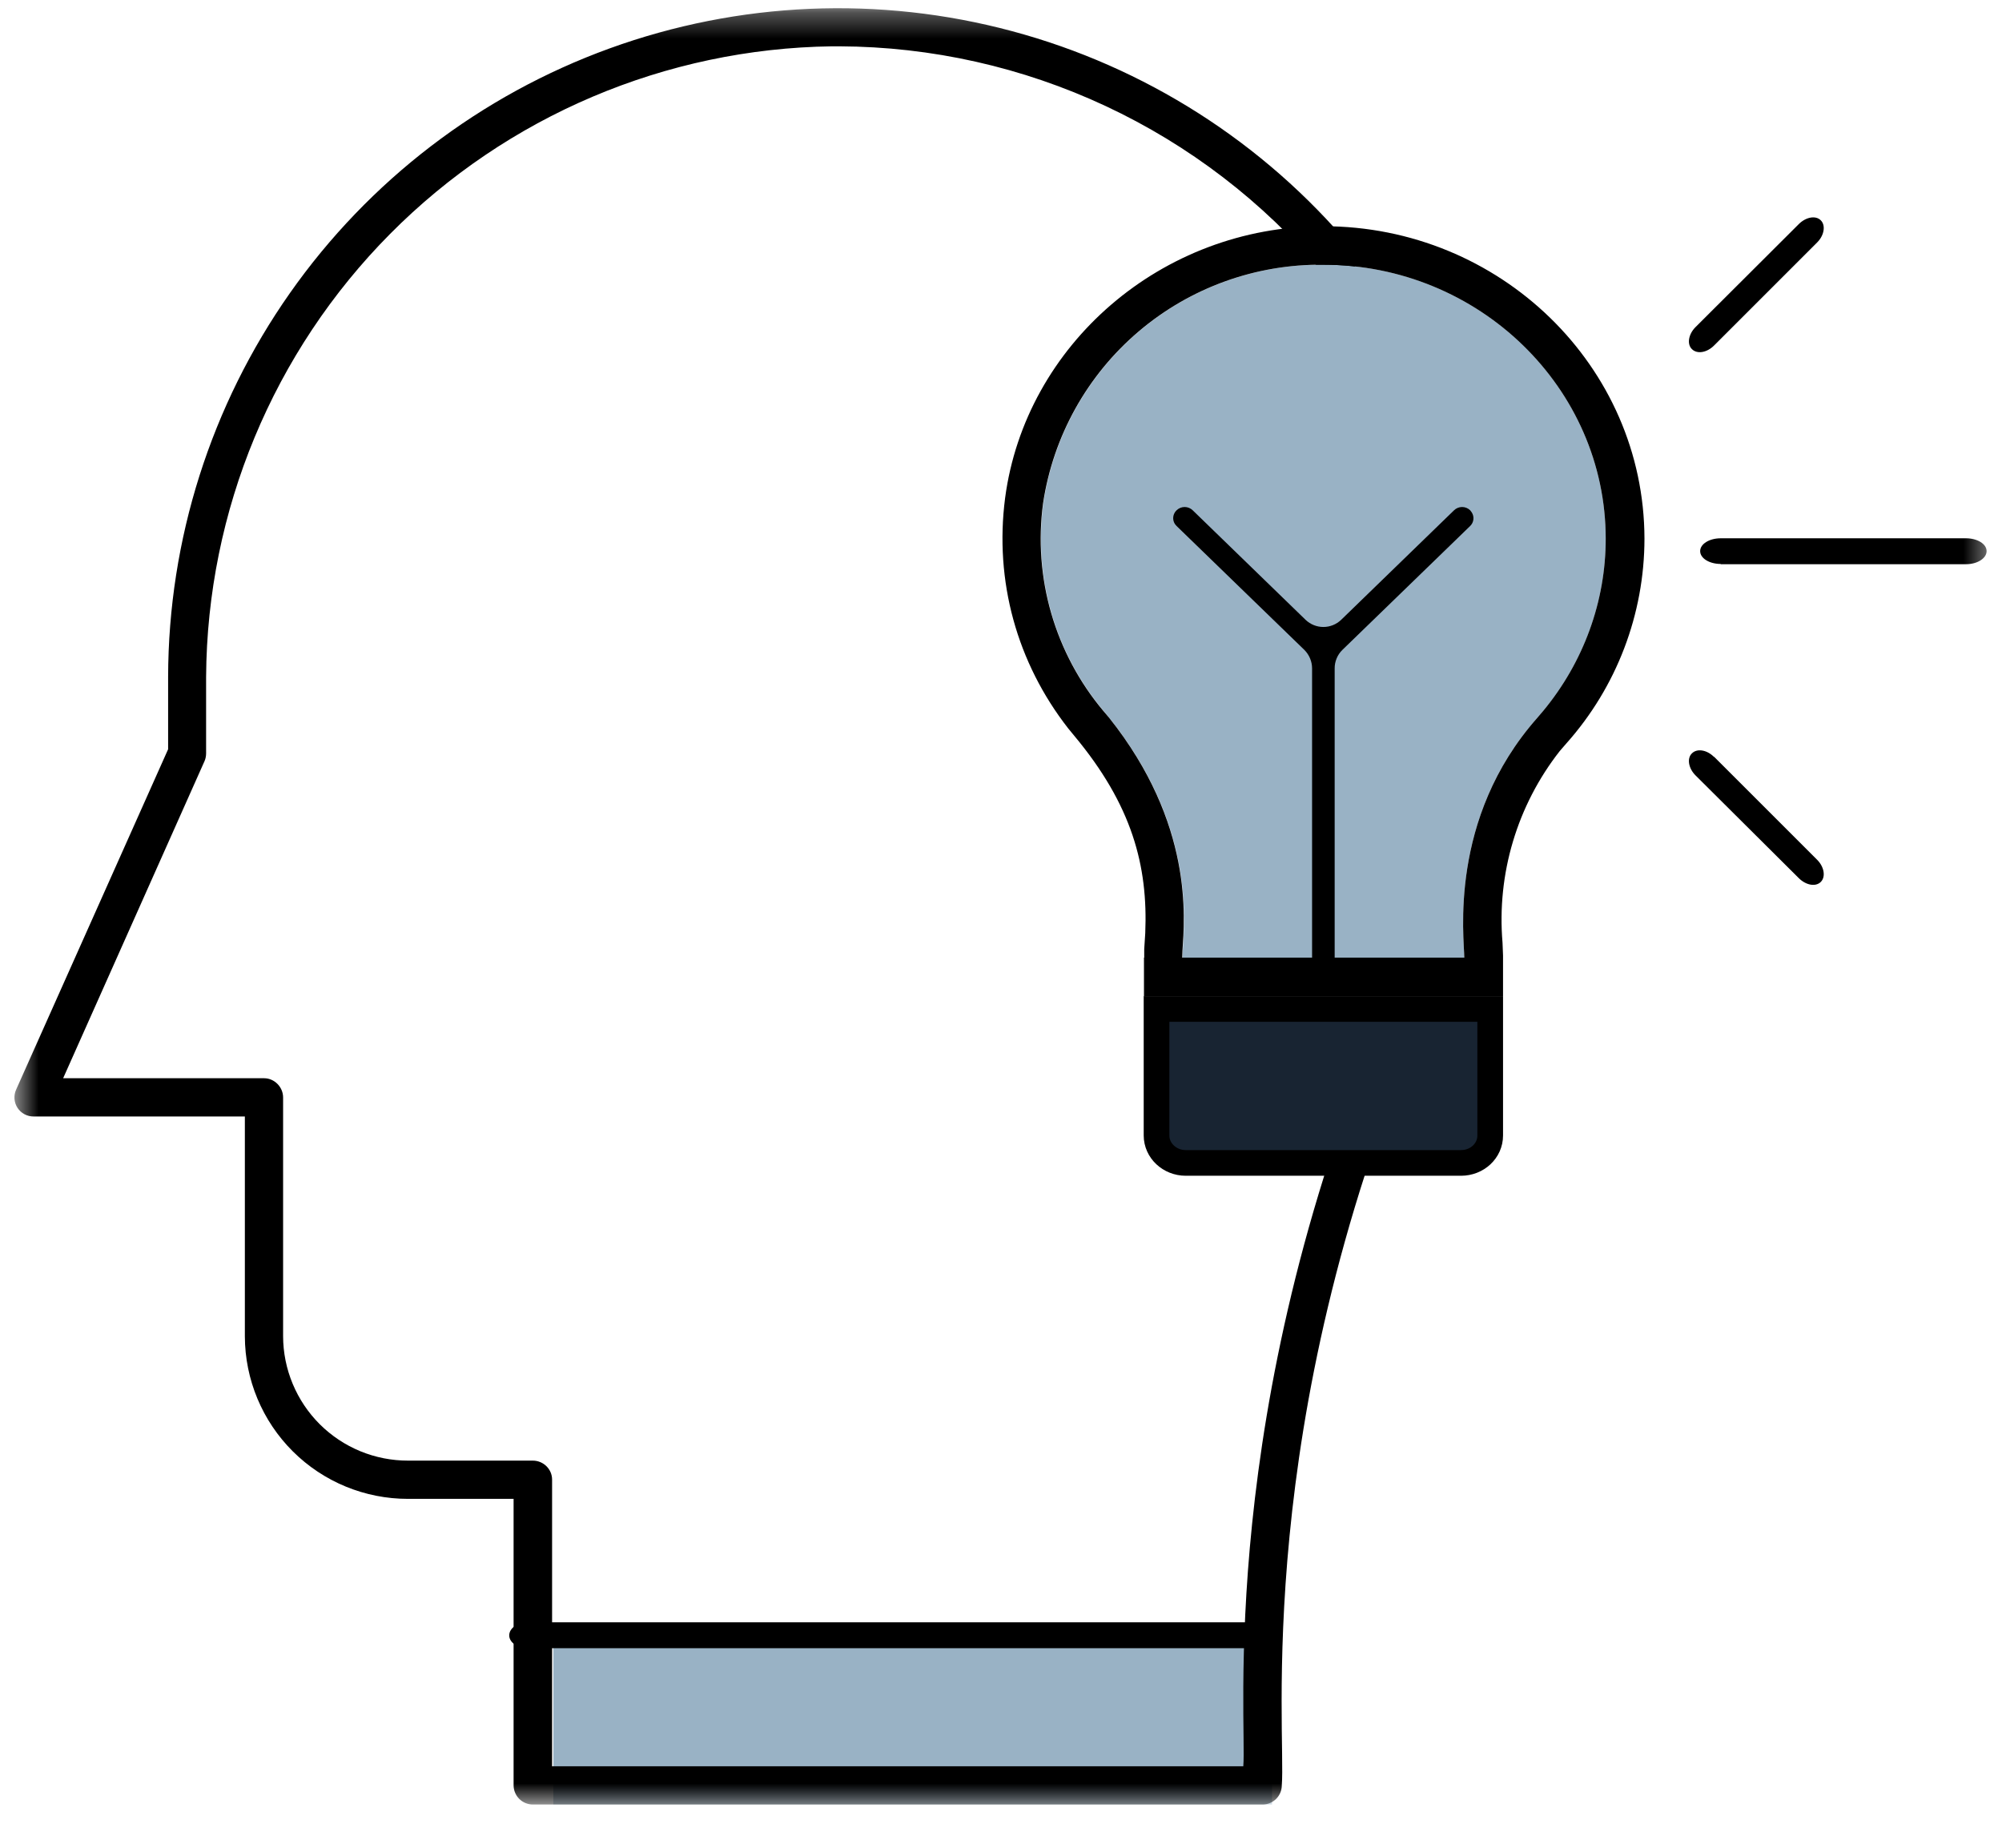
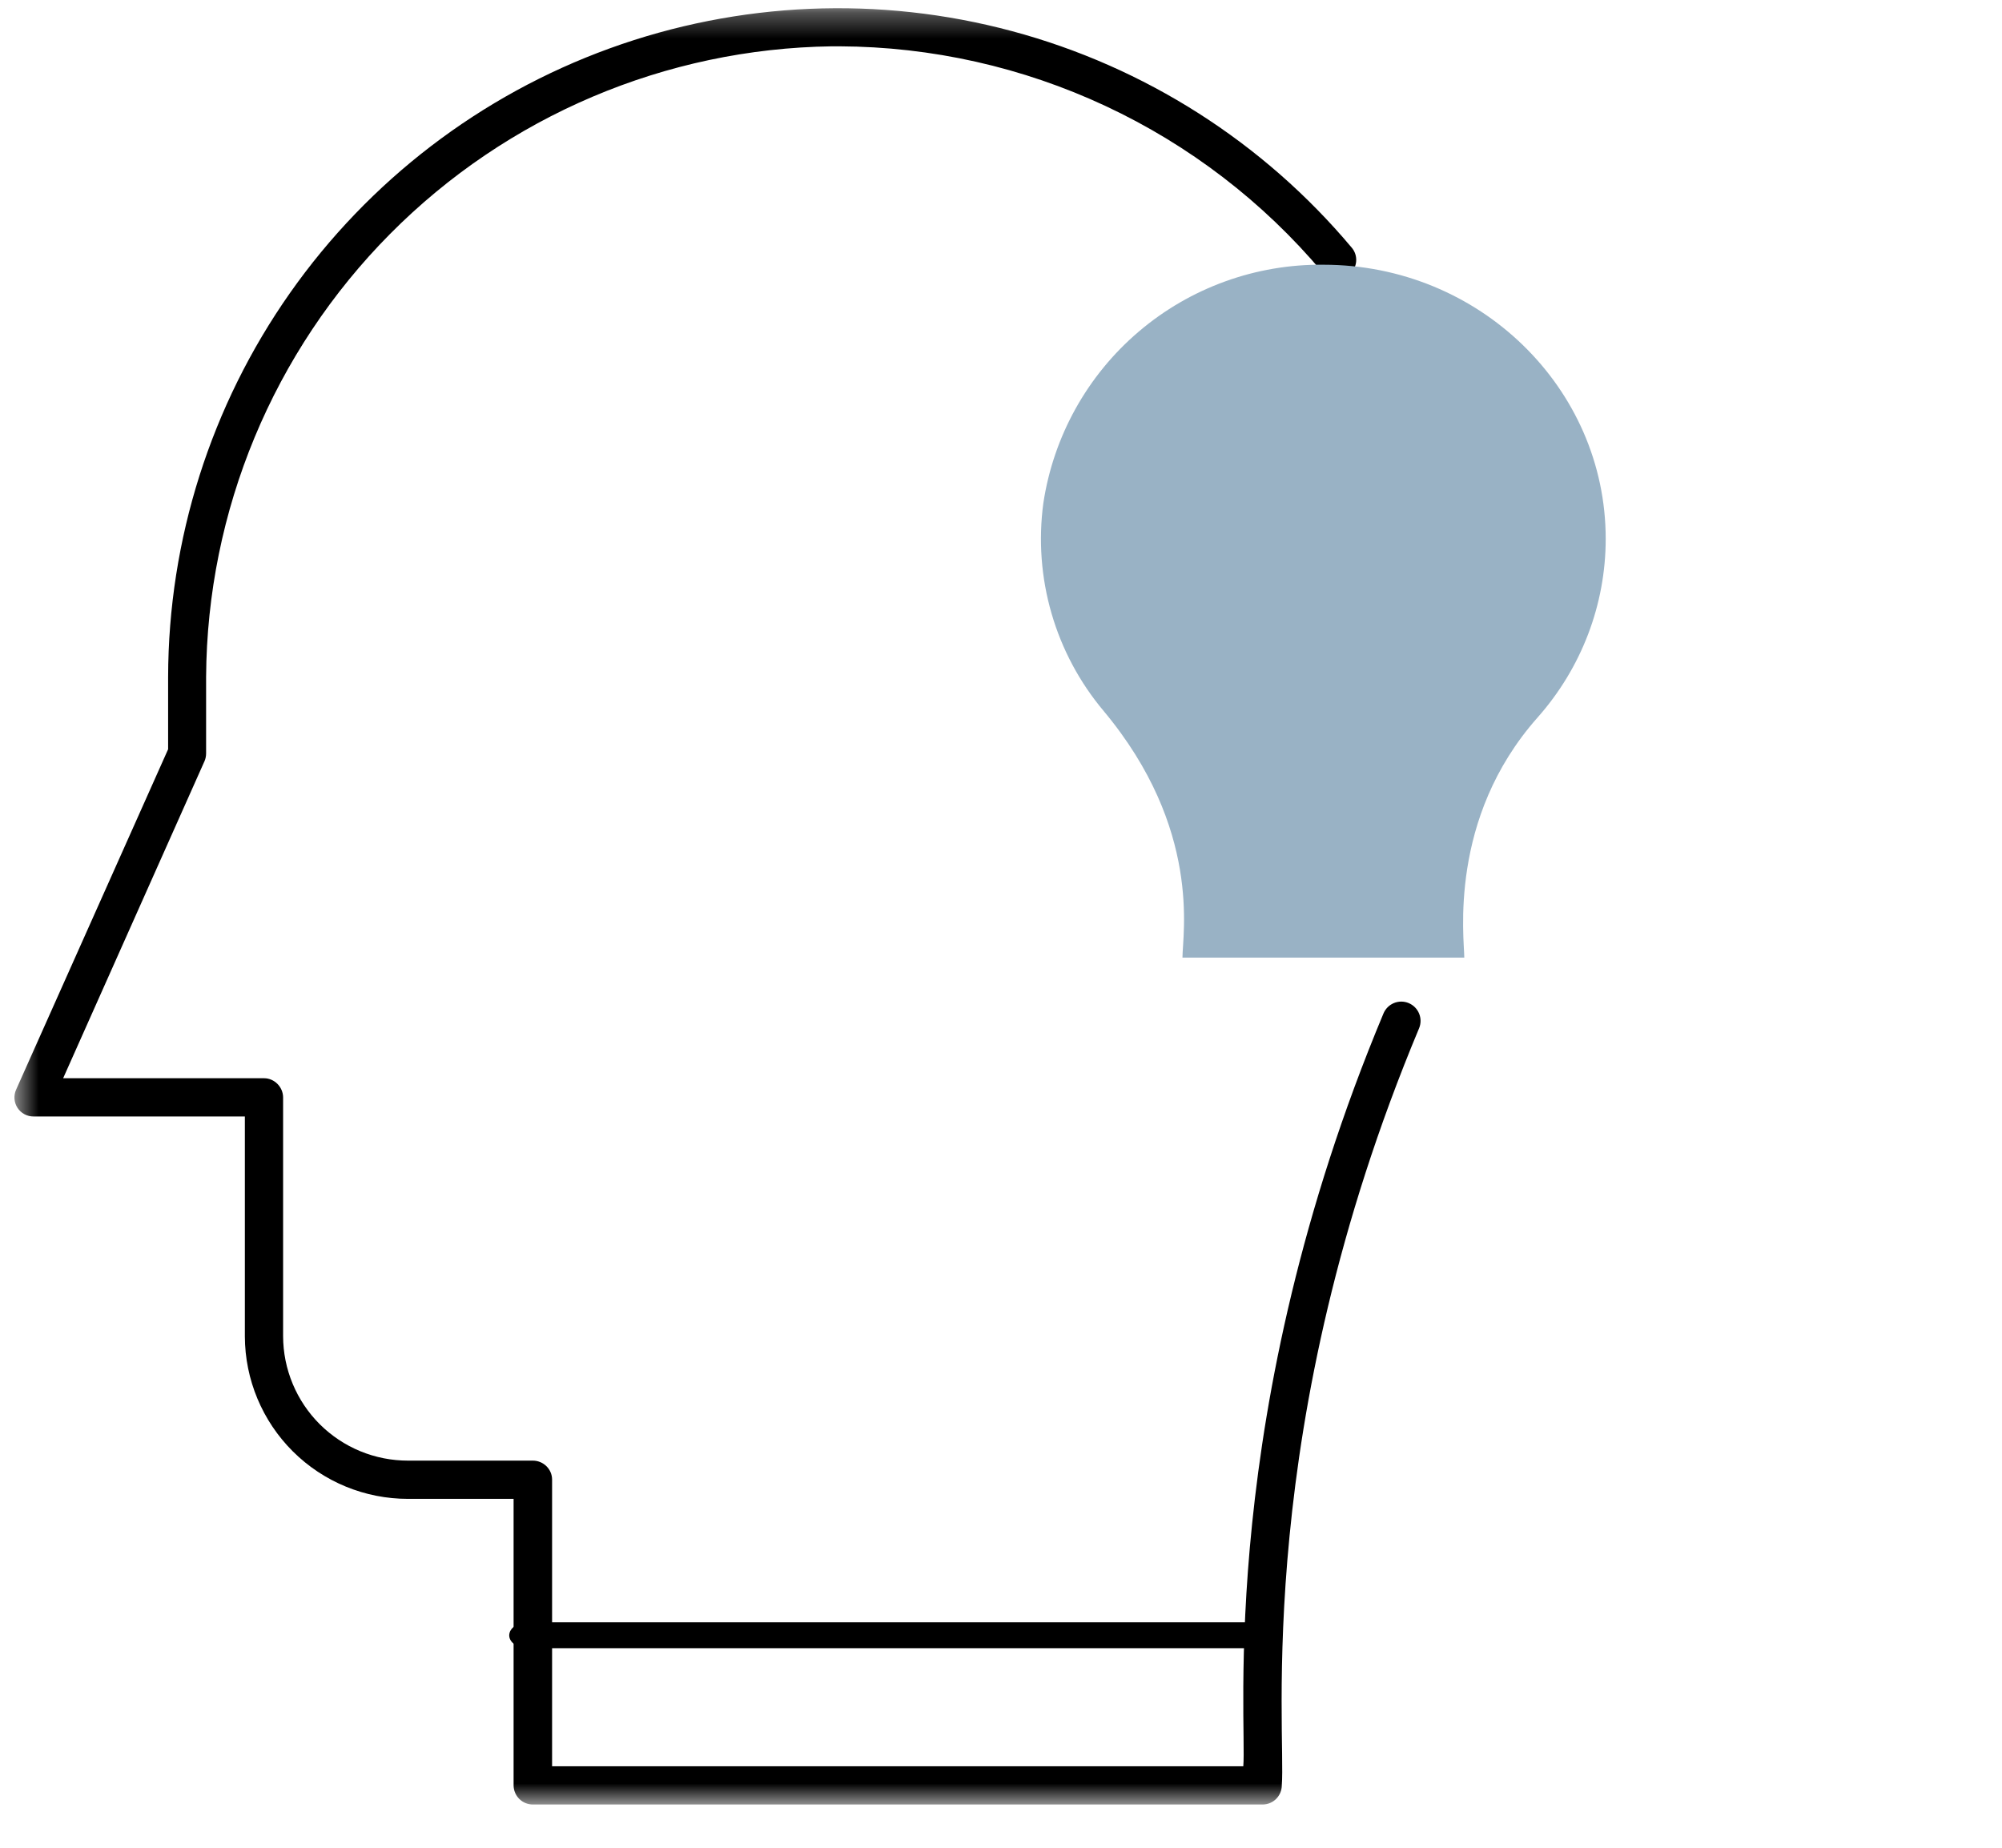
<svg xmlns="http://www.w3.org/2000/svg" width="78" height="72" viewBox="0 0 78 72" fill="none">
  <g clip-path="url(#clip0_2001_941)">
    <g clip-path="url(#clip1_2001_941)">
      <g clip-path="url(#clip2_2001_941)">
        <mask id="mask0_2001_941" style="mask-type:luminance" maskUnits="userSpaceOnUse" x="0" y="0" width="78" height="71">
-           <path d="M0.56 0.315H77.56V70.315H0.56V0.315Z" fill="white" />
-         </mask>
+           </mask>
        <g mask="url(#mask0_2001_941)">
          <path fill-rule="evenodd" clip-rule="evenodd" d="M21.56 63.315H49.56V70.315H21.56V63.315Z" fill="#99B2C5" />
        </g>
        <mask id="mask1_2001_941" style="mask-type:luminance" maskUnits="userSpaceOnUse" x="0" y="0" width="78" height="71">
-           <path d="M0.56 0.315H77.56V70.315H0.56V0.315Z" fill="white" />
+           <path d="M0.56 0.315H77.56V70.315H0.56V0.315" fill="white" />
        </mask>
        <g mask="url(#mask1_2001_941)">
          <path fill-rule="evenodd" clip-rule="evenodd" d="M48.52 64.225H20.57C20.17 64.225 19.84 64.005 19.84 63.725C19.84 63.445 20.16 63.215 20.57 63.215H48.52C48.92 63.215 49.26 63.445 49.26 63.715C49.26 64.005 48.93 64.225 48.52 64.225Z" fill="black" />
        </g>
        <mask id="mask2_2001_941" style="mask-type:luminance" maskUnits="userSpaceOnUse" x="0" y="0" width="78" height="71">
          <path d="M0.56 0.315H77.56V70.315H0.56V0.315Z" fill="white" />
        </mask>
        <g mask="url(#mask2_2001_941)">
          <path fill-rule="evenodd" clip-rule="evenodd" d="M20.76 70.315C20.563 70.315 20.373 70.237 20.233 70.099C20.093 69.96 20.013 69.772 20.01 69.575V58.405H15.9C14.218 58.408 12.603 57.743 11.41 56.556C10.218 55.369 9.545 53.757 9.54 52.075V43.505H1.31C1.185 43.506 1.062 43.476 0.952 43.417C0.842 43.358 0.749 43.272 0.681 43.167C0.613 43.062 0.573 42.942 0.564 42.818C0.555 42.693 0.578 42.568 0.63 42.455L6.55 29.195V26.375C6.561 21.022 8.218 15.801 11.295 11.421C14.373 7.04 18.722 3.711 23.755 1.885C28.787 0.06 34.259 -0.175 39.429 1.213C44.6 2.601 49.218 5.544 52.66 9.645C52.93 9.955 52.89 10.425 52.58 10.695C52.505 10.759 52.417 10.807 52.323 10.838C52.229 10.868 52.13 10.879 52.031 10.87C51.933 10.862 51.837 10.834 51.749 10.789C51.661 10.743 51.584 10.681 51.52 10.605C49.21 7.862 46.331 5.654 43.083 4.135C39.835 2.615 36.296 1.82 32.71 1.805H32.41C25.939 1.894 19.761 4.517 15.202 9.111C10.644 13.705 8.069 19.903 8.03 26.375V29.355C8.03 29.455 8.01 29.565 7.97 29.655L2.46 42.015H10.29C10.69 42.015 11.03 42.355 11.03 42.765V52.065C11.031 52.703 11.158 53.335 11.404 53.924C11.649 54.513 12.008 55.048 12.46 55.499C12.913 55.949 13.449 56.306 14.039 56.549C14.63 56.792 15.262 56.916 15.9 56.915H20.76C21.17 56.915 21.51 57.245 21.51 57.655V68.825H48.44C48.59 67.125 47.39 55.065 53.9 39.495C53.976 39.311 54.121 39.164 54.305 39.087C54.489 39.01 54.696 39.009 54.88 39.085C55.064 39.161 55.211 39.306 55.288 39.49C55.365 39.674 55.366 39.881 55.29 40.065C48.79 55.595 50.11 67.485 49.94 69.565C49.94 69.985 49.6 70.315 49.19 70.315H20.76Z" fill="black" />
        </g>
        <mask id="mask3_2001_941" style="mask-type:luminance" maskUnits="userSpaceOnUse" x="0" y="0" width="78" height="71">
          <path d="M0.56 0.315H77.56V70.315H0.56V0.315Z" fill="white" />
        </mask>
        <g mask="url(#mask3_2001_941)">
-           <path fill-rule="evenodd" clip-rule="evenodd" d="M58.06 44.245C58.06 44.845 57.55 45.315 56.92 45.315H46.2C45.57 45.315 45.06 44.835 45.06 44.245V39.315H58.06V44.245Z" fill="#182432" stroke="black" />
          <path fill-rule="evenodd" clip-rule="evenodd" d="M62.56 20.995C62.56 23.555 61.62 26.025 59.9 27.965C56.41 31.905 57.05 36.565 57.05 37.315H46.07C46.07 36.395 46.83 32.295 43 27.705C42.065 26.593 41.373 25.298 40.969 23.903C40.564 22.509 40.456 21.044 40.65 19.605C41.043 17.001 42.363 14.627 44.368 12.92C46.373 11.213 48.927 10.288 51.56 10.315C57.63 10.315 62.56 15.115 62.56 20.995Z" fill="#99B2C5" />
-           <path d="M44.57 37.315V38.815H58.56V37.235L58.54 36.735C58.312 34.053 59.109 31.384 60.77 29.265L61.03 28.965C62.985 26.77 64.067 23.934 64.07 20.995C64.06 14.265 58.44 8.815 51.56 8.815C45.25 8.815 39.95 13.445 39.16 19.405C38.74 22.645 39.62 25.825 41.62 28.385L41.85 28.665C44.11 31.375 44.73 33.735 44.62 36.365L44.58 36.985V37.315H44.57ZM51.56 10.315C57.62 10.315 62.56 15.115 62.56 20.995C62.56 23.435 61.7 25.795 60.13 27.695L59.9 27.965C56.41 31.905 57.05 36.565 57.05 37.315H52V26.045C51.999 25.911 52.025 25.778 52.077 25.655C52.128 25.531 52.204 25.419 52.3 25.325L57.28 20.495C57.35 20.427 57.394 20.337 57.405 20.241C57.416 20.144 57.393 20.047 57.34 19.965L57.28 19.885C57.196 19.803 57.083 19.756 56.965 19.756C56.847 19.756 56.734 19.803 56.65 19.885L52.25 24.155C52.064 24.332 51.817 24.431 51.56 24.431C51.303 24.431 51.056 24.332 50.87 24.155L46.47 19.885C46.386 19.803 46.273 19.756 46.155 19.756C46.037 19.756 45.924 19.803 45.84 19.885C45.768 19.953 45.722 20.045 45.711 20.144C45.7 20.243 45.724 20.343 45.78 20.425L45.84 20.495L50.82 25.325C51.01 25.515 51.12 25.775 51.12 26.045V37.315H46.06L46.07 37.045C46.15 35.785 46.51 32.105 43.21 27.965L42.99 27.705C42.055 26.593 41.364 25.298 40.959 23.904C40.554 22.509 40.446 21.044 40.64 19.605C41.033 17 42.355 14.624 44.362 12.917C46.369 11.21 48.925 10.286 51.56 10.315Z" fill="black" />
        </g>
        <mask id="mask4_2001_941" style="mask-type:luminance" maskUnits="userSpaceOnUse" x="0" y="0" width="78" height="71">
-           <path d="M0.56 0.315H77.56V70.315H0.56V0.315Z" fill="white" />
-         </mask>
+           </mask>
        <g mask="url(#mask4_2001_941)">
-           <path fill-rule="evenodd" clip-rule="evenodd" d="M67.04 21.985H76.6C77.04 21.985 77.4 21.755 77.4 21.475C77.4 21.195 77.04 20.975 76.6 20.975H67.04C66.6 20.975 66.24 21.195 66.24 21.475C66.24 21.755 66.6 21.975 67.04 21.975V21.985ZM66.78 13.465L70.8 9.445C71.07 9.175 71.14 8.785 70.94 8.585C70.74 8.385 70.36 8.455 70.08 8.735L66.06 12.745C65.78 13.025 65.72 13.415 65.92 13.605C66.12 13.805 66.5 13.745 66.78 13.465ZM66.78 29.485L70.8 33.505C71.07 33.775 71.14 34.165 70.94 34.365C70.74 34.565 70.36 34.495 70.08 34.215L66.06 30.215C65.78 29.935 65.72 29.545 65.92 29.355C66.12 29.155 66.5 29.215 66.78 29.495V29.485Z" fill="black" />
-         </g>
+           </g>
      </g>
    </g>
  </g>
  <defs>
    <clipPath id="clip0_2001_941">
      <rect width="78" height="71" fill="white" transform="translate(0 0.195)" />
    </clipPath>
    <clipPath id="clip1_2001_941">
      <rect width="78" height="71" fill="white" transform="translate(0 0.195)" />
    </clipPath>
    <clipPath id="clip2_2001_941">
      <rect width="78" height="71" fill="white" transform="translate(0 0.195)" />
    </clipPath>
  </defs>
</svg>